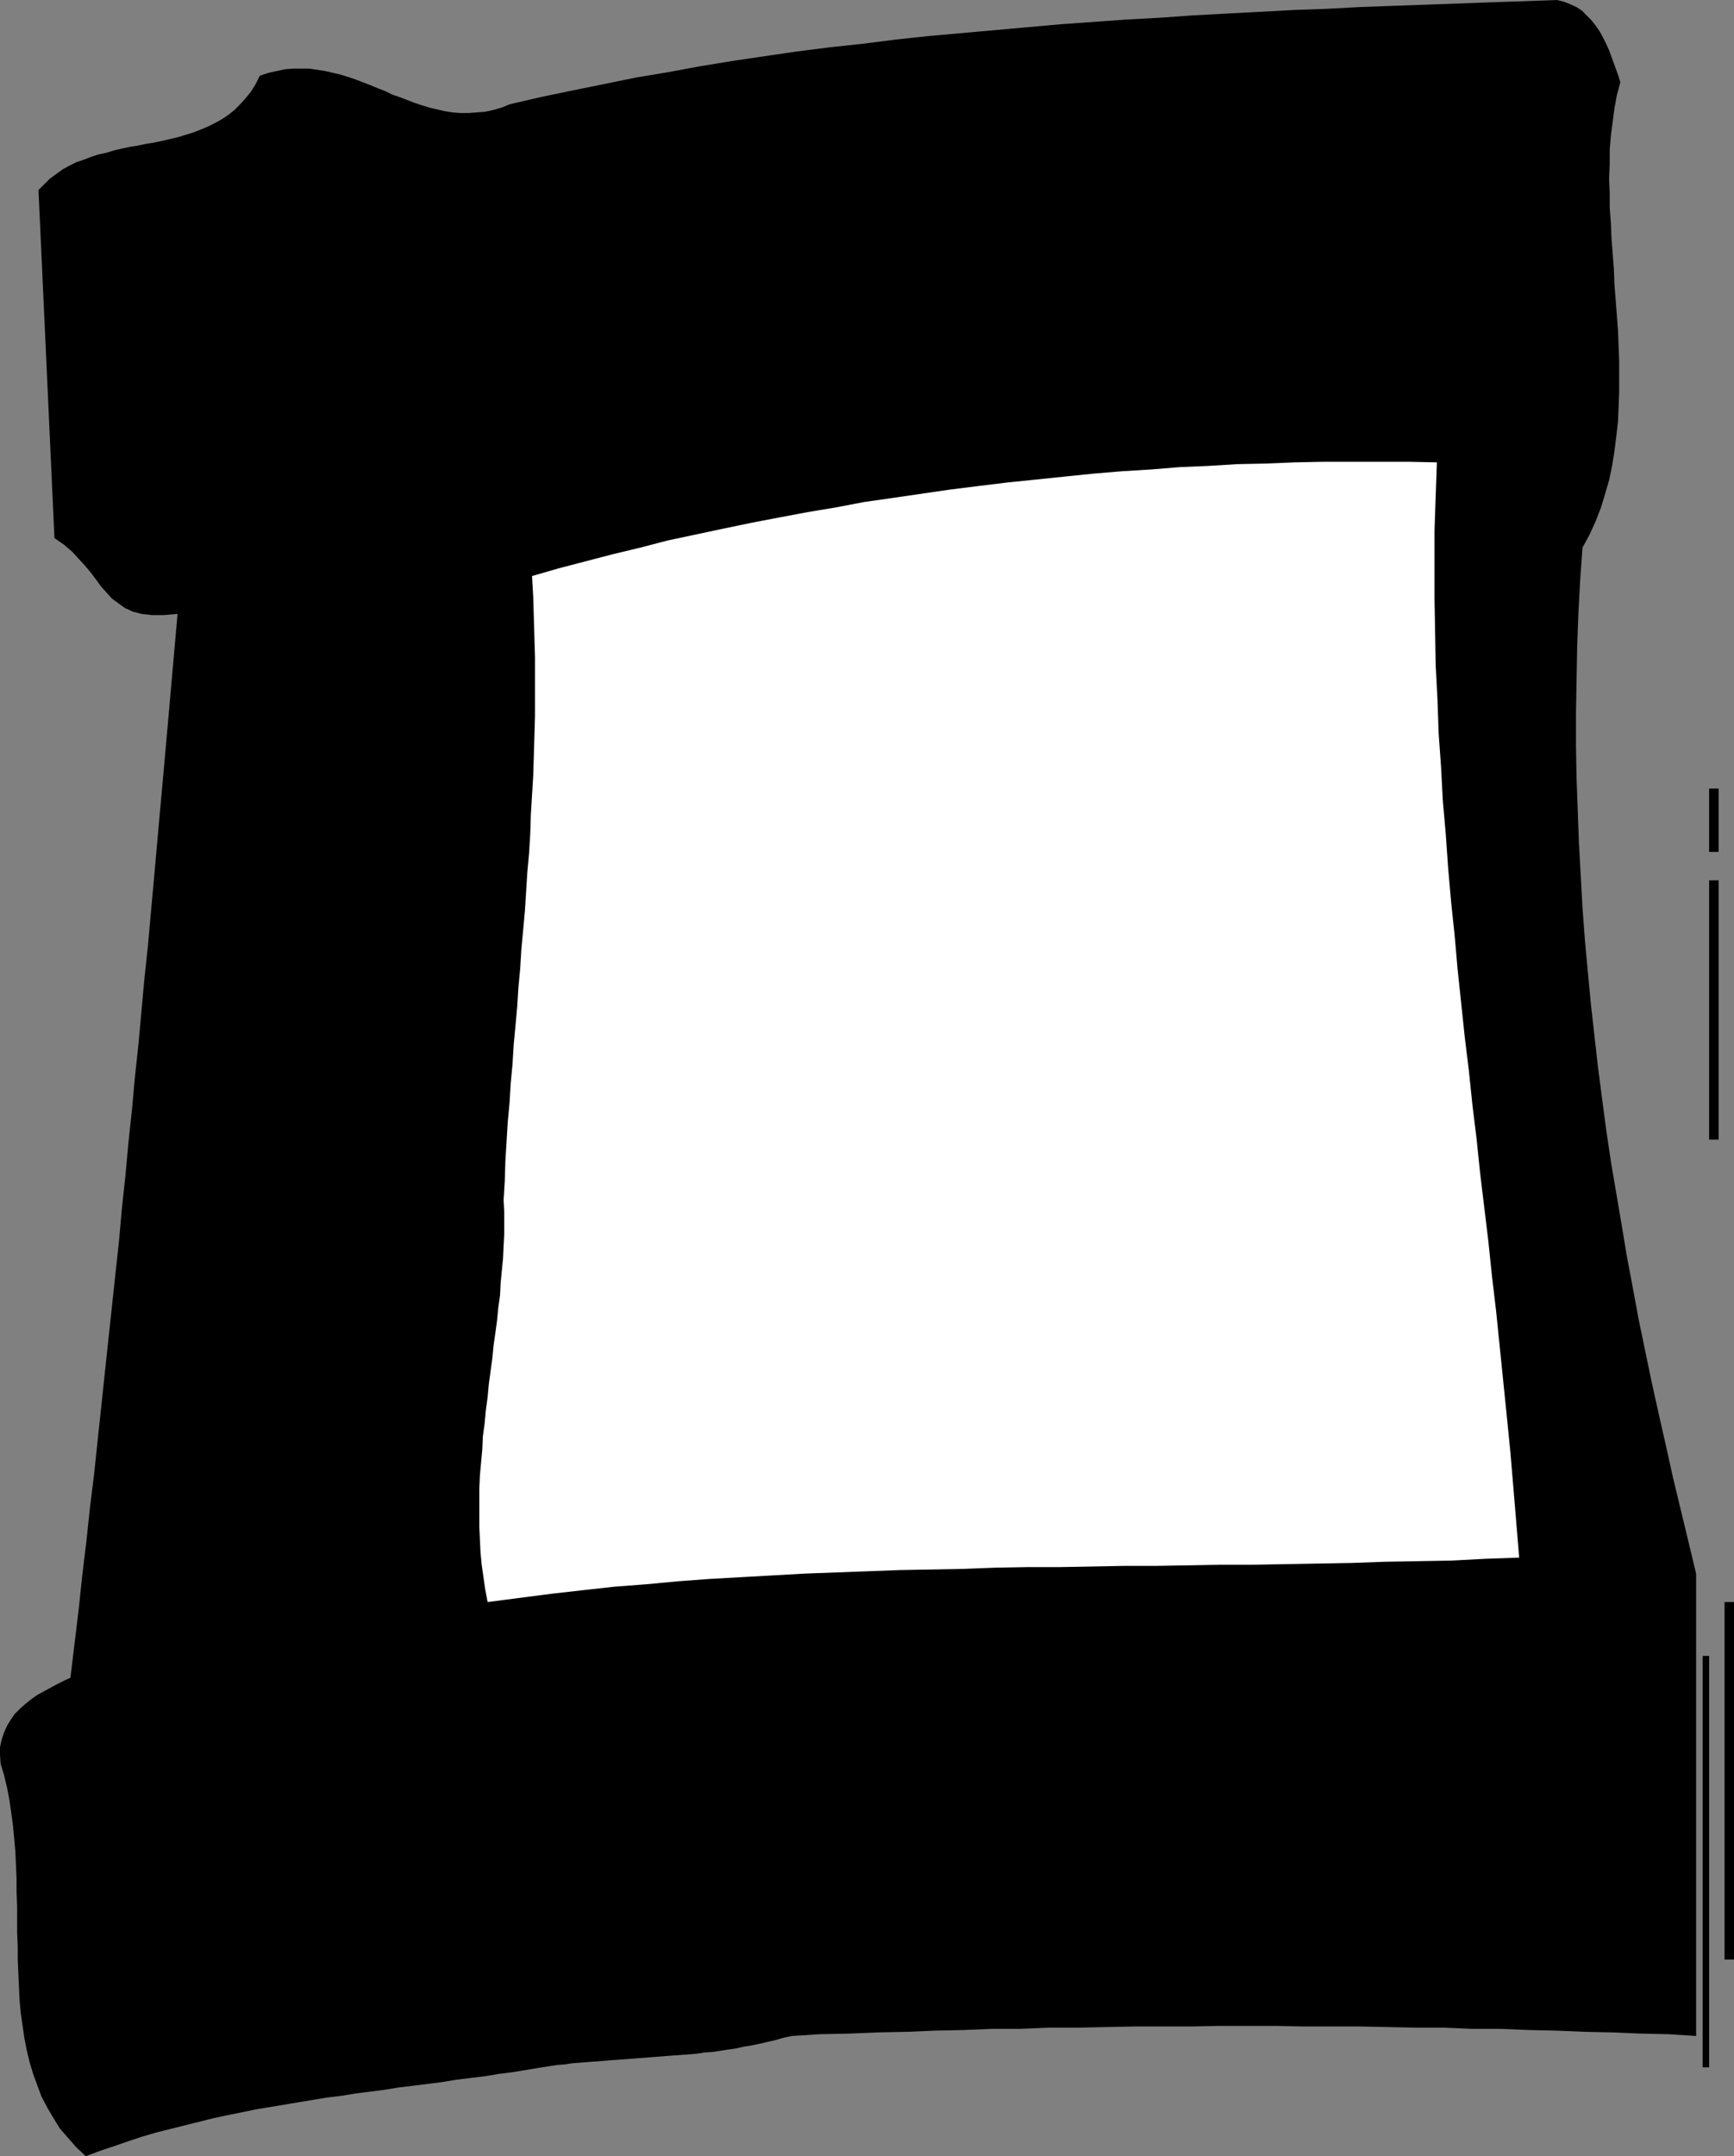
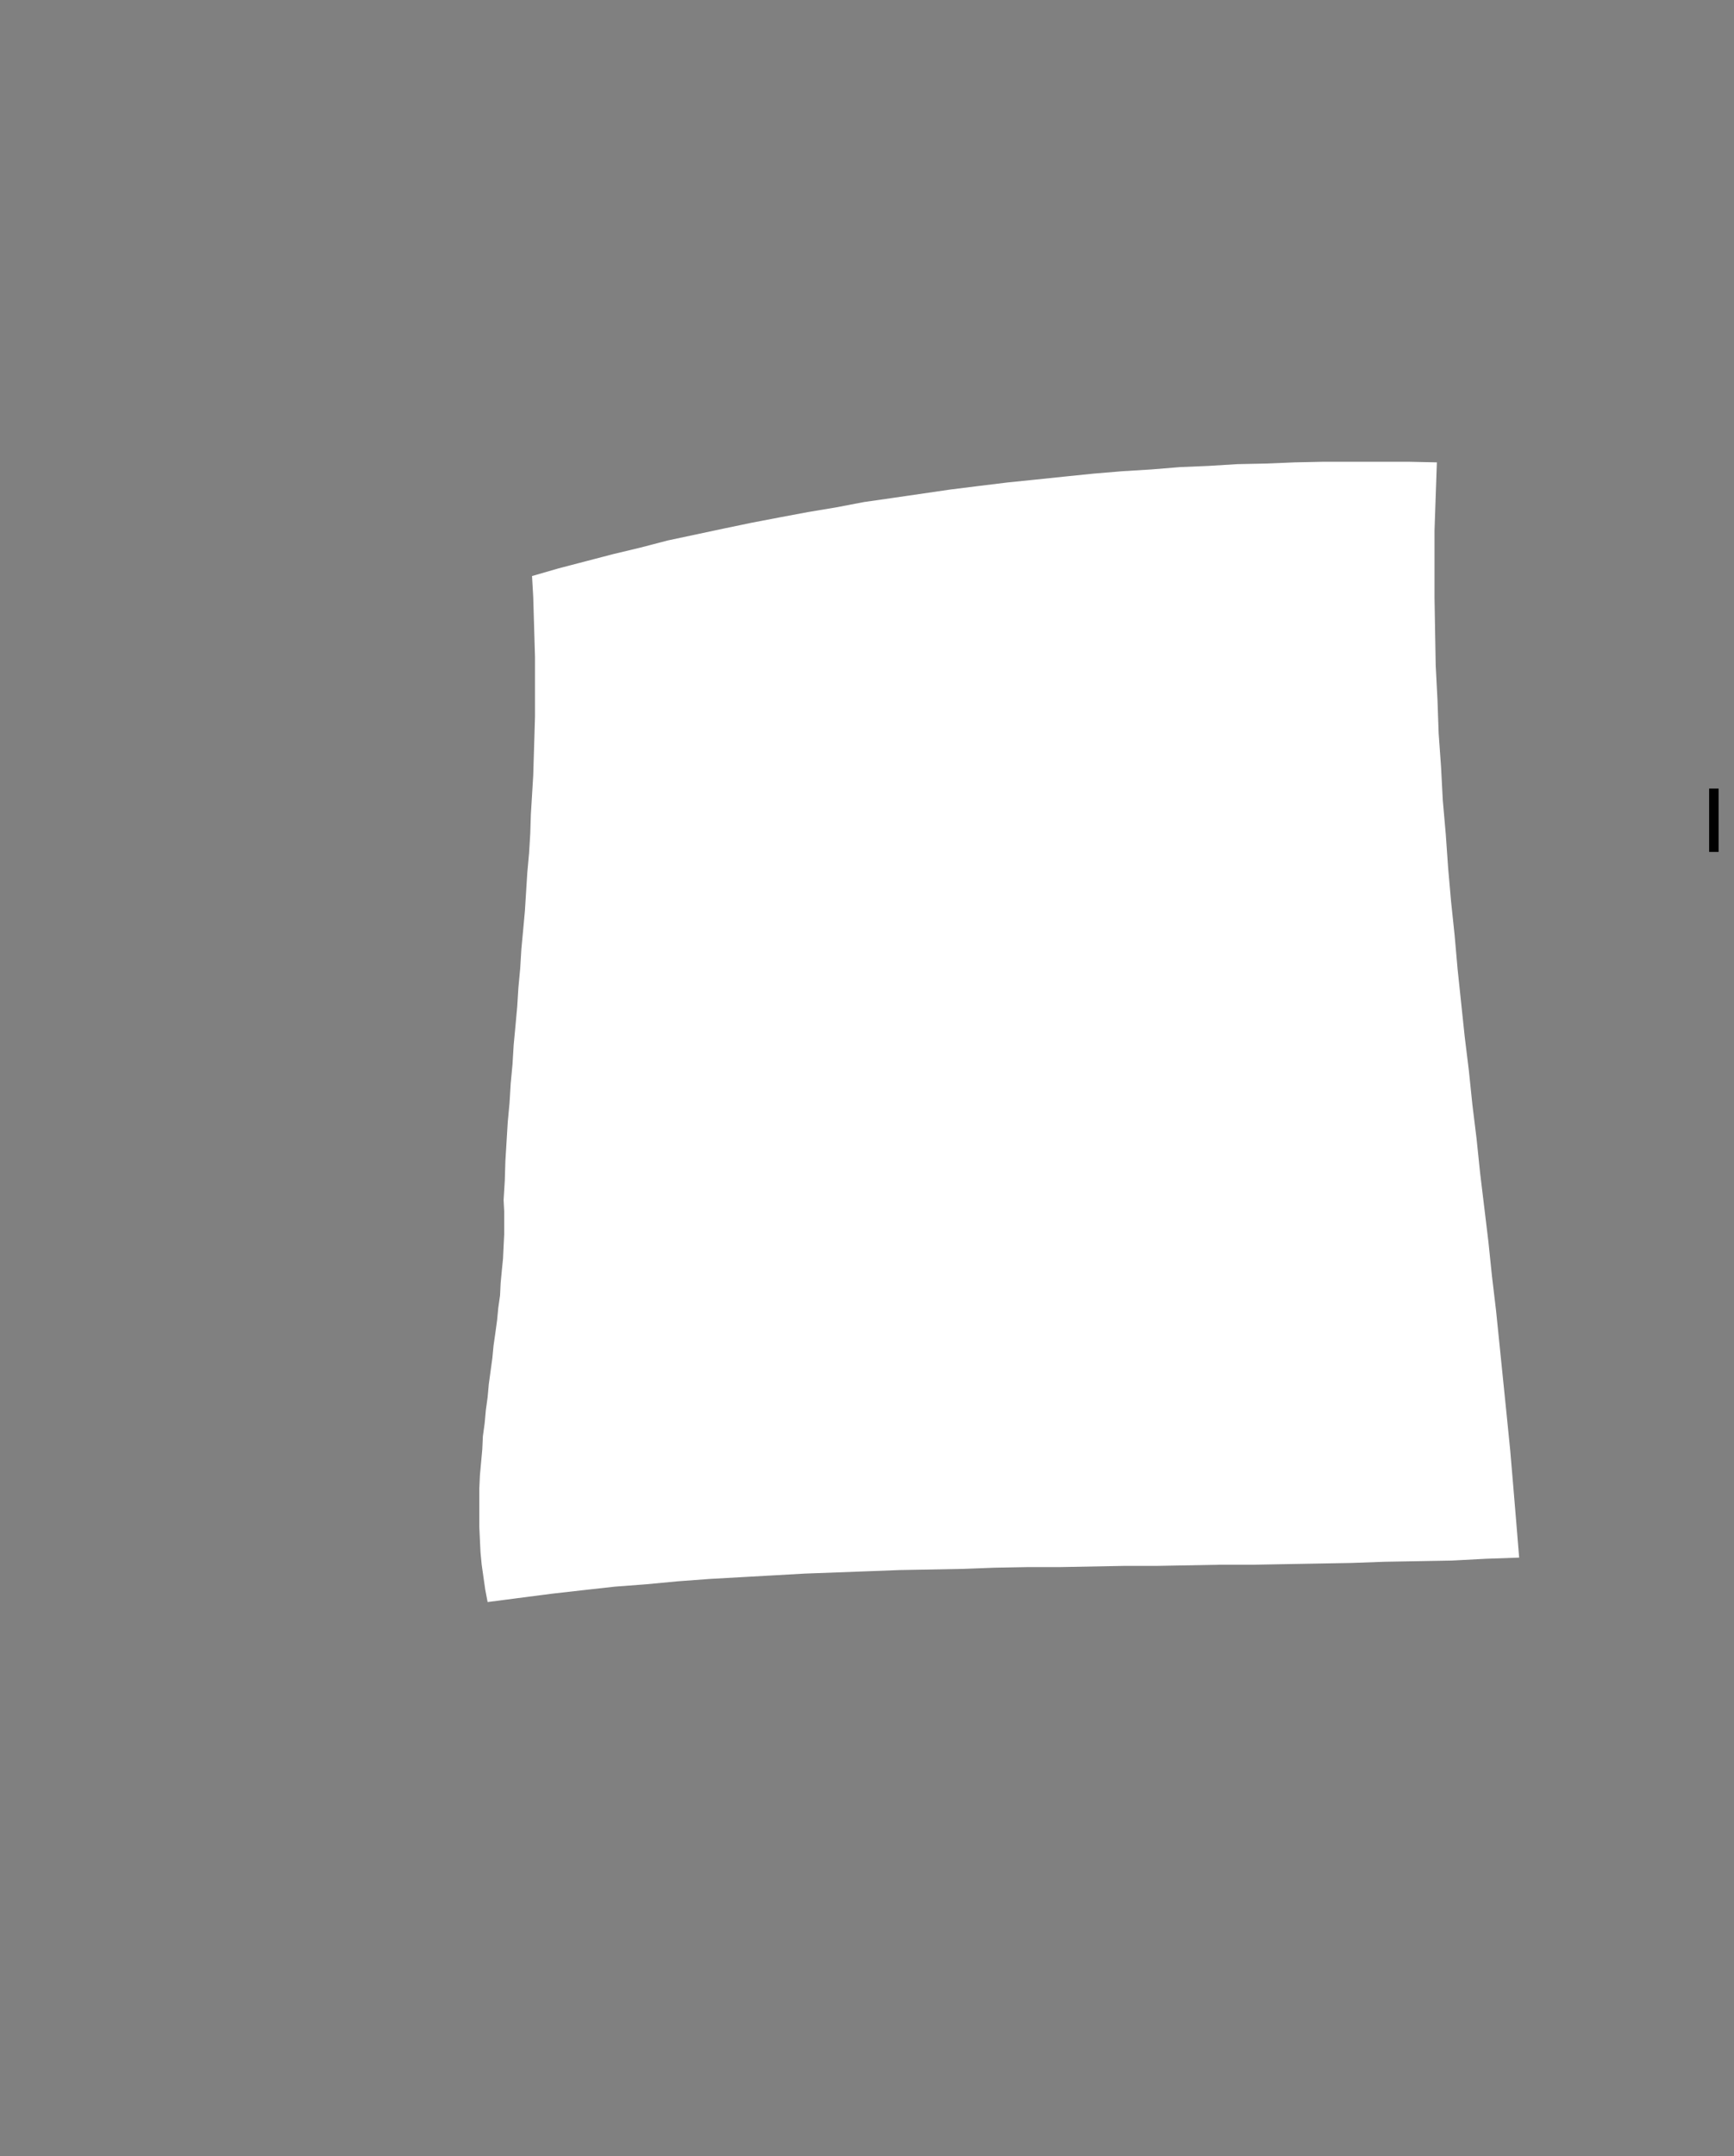
<svg xmlns="http://www.w3.org/2000/svg" xmlns:ns1="http://sodipodi.sourceforge.net/DTD/sodipodi-0.dtd" xmlns:ns2="http://www.inkscape.org/namespaces/inkscape" version="1.0" width="125.282mm" height="155.711mm" id="svg6" ns1:docname="Marker ,.wmf">
  <rect width="100%" height="100%" fill="#808080" stroke="none" />
  <ns1:namedview id="namedview6" pagecolor="#ffffff" bordercolor="#000000" borderopacity="0.25" ns2:showpageshadow="2" ns2:pageopacity="0.0" ns2:pagecheckerboard="0" ns2:deskcolor="#d1d1d1" ns2:document-units="mm" />
  <defs id="defs1">
    <pattern id="WMFhbasepattern" patternUnits="userSpaceOnUse" width="6" height="6" x="0" y="0" />
  </defs>
-   <path style="fill:#000000;fill-opacity:1;fill-rule:evenodd;stroke:none" d="m 19.231,457.949 1.131,-9.372 1.131,-9.372 0.97,-9.211 1.131,-9.372 0.97,-9.049 1.131,-9.211 0.97,-9.211 0.97,-9.049 0.97,-9.211 0.97,-9.049 0.97,-9.049 0.97,-9.049 0.97,-8.888 0.808,-9.049 0.97,-9.049 0.808,-8.888 0.97,-9.049 0.808,-8.888 0.97,-9.049 0.808,-8.888 0.808,-8.888 0.97,-9.049 0.808,-9.049 0.808,-8.888 0.808,-9.049 0.808,-9.049 0.808,-8.888 0.808,-9.049 0.808,-9.049 0.808,-9.211 0.808,-9.049 0.808,-9.211 -3.717,0.323 h -3.232 l -2.909,-0.323 -2.424,-0.646 -2.101,-0.97 -1.778,-1.293 -1.778,-1.293 -1.454,-1.616 -1.454,-1.616 -1.293,-1.778 -1.454,-1.939 -1.616,-1.939 -1.778,-1.939 -1.778,-1.939 -2.262,-1.939 -2.586,-1.778 -4.363,-95.016 1.616,-1.616 1.454,-1.454 1.778,-1.293 1.778,-1.293 1.778,-0.97 1.939,-0.97 1.939,-0.646 2.101,-0.808 1.939,-0.646 2.262,-0.485 2.101,-0.646 2.101,-0.485 2.262,-0.485 2.101,-0.323 2.262,-0.485 2.101,-0.323 2.262,-0.485 2.101,-0.485 2.101,-0.485 2.101,-0.646 2.101,-0.646 2.101,-0.808 1.939,-0.808 1.939,-0.97 1.778,-0.97 1.939,-1.293 1.616,-1.293 1.616,-1.616 1.454,-1.616 1.454,-1.778 1.293,-2.101 1.131,-2.262 2.424,-0.808 2.262,-0.485 2.262,-0.485 2.262,-0.162 h 2.101 2.262 l 2.101,0.323 2.101,0.323 2.101,0.485 2.101,0.485 2.101,0.646 1.939,0.646 2.101,0.808 2.101,0.808 1.939,0.808 2.101,0.808 1.939,0.97 1.939,0.646 2.101,0.808 2.101,0.808 1.939,0.646 2.101,0.646 2.101,0.485 2.101,0.485 2.101,0.323 2.101,0.162 h 2.262 l 2.101,-0.162 2.262,-0.162 2.262,-0.485 2.262,-0.646 2.424,-0.97 8.403,-1.939 8.565,-1.778 8.727,-1.778 8.727,-1.778 8.727,-1.454 8.727,-1.616 8.888,-1.454 8.727,-1.293 8.888,-1.293 8.888,-1.131 9.05,-0.97 8.888,-1.131 9.05,-0.97 9.05,-0.808 9.05,-0.808 9.05,-0.808 9.05,-0.808 9.05,-0.646 9.05,-0.646 9.05,-0.485 9.05,-0.646 9.05,-0.485 9.212,-0.485 9.05,-0.485 9.05,-0.323 9.05,-0.485 9.05,-0.323 8.888,-0.323 9.05,-0.323 8.888,-0.323 L 416.296,0.323 425.185,0 l 1.939,0.485 1.616,0.646 1.778,0.808 1.454,0.97 1.293,1.293 1.293,1.293 1.131,1.454 1.131,1.616 0.97,1.778 0.808,1.616 0.808,1.778 0.646,1.778 0.646,1.778 0.646,1.778 0.646,1.778 0.485,1.616 -0.97,3.555 -0.646,3.555 -0.485,3.717 -0.485,3.717 -0.323,3.878 v 3.878 l -0.162,4.04 0.162,3.878 v 4.04 l 0.323,4.201 0.162,4.04 0.323,4.201 0.323,4.201 0.162,4.201 0.323,4.201 0.323,4.201 0.323,4.201 0.162,4.201 0.162,4.201 v 4.201 4.201 l -0.162,4.04 -0.162,4.04 -0.485,4.201 -0.485,3.878 -0.646,4.04 -0.808,3.878 -1.131,3.878 -1.131,3.717 -1.454,3.717 -1.616,3.555 -1.939,3.555 -0.646,9.049 -0.485,9.211 -0.323,8.888 -0.162,9.049 -0.162,9.049 v 8.888 l 0.162,8.888 0.323,8.888 0.323,8.726 0.485,8.726 0.485,8.888 0.646,8.726 0.808,8.726 0.808,8.564 0.97,8.726 0.97,8.564 1.131,8.726 1.131,8.564 1.293,8.726 1.454,8.564 1.454,8.564 1.454,8.726 1.616,8.564 1.616,8.726 1.778,8.564 1.778,8.564 1.939,8.726 1.939,8.564 1.939,8.726 2.101,8.726 2.101,8.726 2.101,8.726 v 126.203 l -7.595,-0.485 -7.595,-0.162 -7.595,-0.323 -7.595,-0.162 -7.757,-0.323 -7.595,-0.162 -7.595,-0.323 h -7.757 l -7.595,-0.323 h -7.757 l -7.595,-0.162 -7.757,-0.162 h -7.595 -7.757 l -7.757,-0.162 h -7.595 -7.757 l -7.757,0.162 h -7.757 -7.595 l -7.919,0.162 -7.595,0.162 h -7.919 l -7.757,0.323 h -7.757 l -7.757,0.323 -7.757,0.162 -7.757,0.323 -7.919,0.162 -7.757,0.323 -7.919,0.162 -7.757,0.485 -2.262,0.485 -2.262,0.646 -2.101,0.485 -2.101,0.485 -2.262,0.485 -2.101,0.323 -2.101,0.485 -2.262,0.323 -2.101,0.323 -2.101,0.323 -2.262,0.162 -2.101,0.323 -2.101,0.162 -2.101,0.162 -2.262,0.162 -2.101,0.162 -2.101,0.162 -2.101,0.162 -2.101,0.162 -2.101,0.162 -2.101,0.162 -2.101,0.162 -2.262,0.162 -1.939,0.162 -2.101,0.162 -2.262,0.162 -2.101,0.162 -2.101,0.162 -2.101,0.323 -2.101,0.162 -2.101,0.323 -2.101,0.323 -3.879,0.646 -3.879,0.646 -3.879,0.485 -3.879,0.646 -4.04,0.485 -3.879,0.485 -3.879,0.646 -3.879,0.485 -3.879,0.485 -4.04,0.485 -3.879,0.646 -3.879,0.485 -3.879,0.485 -3.879,0.646 -4.04,0.485 -3.879,0.646 -3.879,0.646 -3.879,0.646 -3.879,0.646 -3.879,0.646 -3.879,0.808 -4.04,0.808 -3.717,0.808 -3.879,0.97 -3.879,0.97 -3.879,0.97 -3.879,0.97 -3.879,1.131 -3.879,1.293 -3.717,1.293 -3.879,1.293 -3.879,1.454 -2.586,-2.424 -2.262,-2.585 -2.262,-2.585 -1.778,-2.909 -1.616,-2.747 -1.616,-3.07 -1.131,-3.07 -1.131,-3.07 -0.97,-3.232 -0.808,-3.393 -0.646,-3.393 -0.485,-3.393 -0.485,-3.393 -0.323,-3.555 -0.162,-3.717 -0.162,-3.555 -0.162,-3.555 V 531.15 l -0.162,-3.717 v -3.555 -3.717 l -0.162,-3.717 v -3.717 L 4.363,509.174 4.202,505.457 3.879,501.902 3.555,498.347 3.071,494.792 2.586,491.399 1.939,488.005 1.131,484.612 0.162,481.38 0,478.956 v -2.101 l 0.485,-2.101 0.646,-1.939 0.808,-1.778 0.97,-1.616 1.131,-1.616 1.454,-1.454 1.454,-1.293 1.616,-1.293 1.616,-1.131 1.778,-0.97 1.778,-0.97 1.778,-0.97 1.939,-0.97 z" id="path1" />
  <path style="fill:#ffffff;fill-opacity:1;fill-rule:evenodd;stroke:none" d="m 145.284,157.228 7.272,-2.101 7.434,-1.939 7.434,-1.939 7.434,-1.778 7.434,-1.939 7.595,-1.616 7.595,-1.616 7.757,-1.616 7.595,-1.454 7.757,-1.454 7.757,-1.293 7.595,-1.454 7.919,-1.131 7.757,-1.131 7.757,-1.131 7.757,-0.97 7.919,-0.97 7.919,-0.808 7.757,-0.808 7.919,-0.808 7.757,-0.646 7.919,-0.485 7.919,-0.646 7.757,-0.323 7.919,-0.485 7.757,-0.162 7.919,-0.323 7.757,-0.162 h 7.757 7.757 7.757 l 7.757,0.162 -0.323,9.211 -0.323,9.372 v 9.211 9.211 l 0.162,9.372 0.162,9.049 0.485,9.372 0.323,9.211 0.646,9.049 0.485,9.211 0.808,9.211 0.646,9.211 0.808,9.211 0.97,9.211 0.808,9.211 0.97,9.211 0.97,9.211 1.131,9.211 0.97,9.372 1.131,9.211 0.97,9.372 1.131,9.372 1.131,9.372 0.97,9.372 1.131,9.534 0.97,9.534 0.97,9.534 0.97,9.534 0.97,9.695 0.808,9.534 0.808,9.695 0.808,9.857 -9.212,0.323 -9.212,0.485 -9.05,0.162 -9.212,0.162 -9.05,0.323 -8.888,0.162 -9.05,0.162 -8.888,0.162 h -8.888 l -8.888,0.162 -8.888,0.162 h -8.888 l -8.727,0.162 -8.727,0.162 h -8.727 l -8.888,0.162 -8.565,0.323 -8.727,0.162 -8.727,0.162 -8.565,0.323 -8.727,0.323 -8.727,0.323 -8.565,0.485 -8.727,0.485 -8.565,0.485 -8.727,0.646 -8.565,0.808 -8.565,0.646 -8.727,0.97 -8.565,0.97 -8.727,1.131 -8.727,1.131 -0.646,-3.393 -0.485,-3.393 -0.485,-3.393 -0.323,-3.393 -0.162,-3.393 -0.162,-3.555 v -3.555 -3.555 -3.393 l 0.162,-3.555 0.323,-3.555 0.323,-3.555 0.162,-3.555 0.485,-3.555 0.323,-3.555 0.485,-3.555 0.323,-3.555 0.485,-3.555 0.485,-3.555 0.323,-3.393 0.485,-3.393 0.485,-3.555 0.323,-3.393 0.485,-3.393 0.162,-3.393 0.323,-3.393 0.323,-3.232 0.162,-3.393 0.162,-3.232 v -3.232 -3.07 l -0.162,-3.07 0.323,-5.333 0.162,-5.333 0.323,-5.332 0.323,-5.333 0.485,-5.171 0.323,-5.332 0.485,-5.171 0.323,-5.333 0.485,-5.171 0.485,-5.333 0.323,-5.171 0.485,-5.171 0.323,-5.333 0.485,-5.171 0.485,-5.333 0.323,-5.171 0.323,-5.171 0.485,-5.333 0.323,-5.333 0.162,-5.171 0.323,-5.333 0.323,-5.333 0.162,-5.332 0.162,-5.333 0.162,-5.494 v -5.332 -5.333 -5.494 l -0.162,-5.494 -0.162,-5.494 -0.162,-5.494 z" id="path2" />
-   <path style="fill:#000000;fill-opacity:1;fill-rule:evenodd;stroke:none" d="m 466.718,564.276 h -1.778 V 451.97 h 1.778 z" id="path3" />
-   <path style="fill:#000000;fill-opacity:1;fill-rule:evenodd;stroke:none" d="m 469.303,311.063 h -2.586 v -70.777 h 2.586 z" id="path4" />
  <path style="fill:#000000;fill-opacity:1;fill-rule:evenodd;stroke:none" d="m 469.303,232.53 h -2.586 v -17.29 h 2.586 z" id="path5" />
-   <path style="fill:#000000;fill-opacity:1;fill-rule:evenodd;stroke:none" d="m 473.505,534.867 h -2.586 v -97.601 h 2.586 z" id="path6" />
</svg>